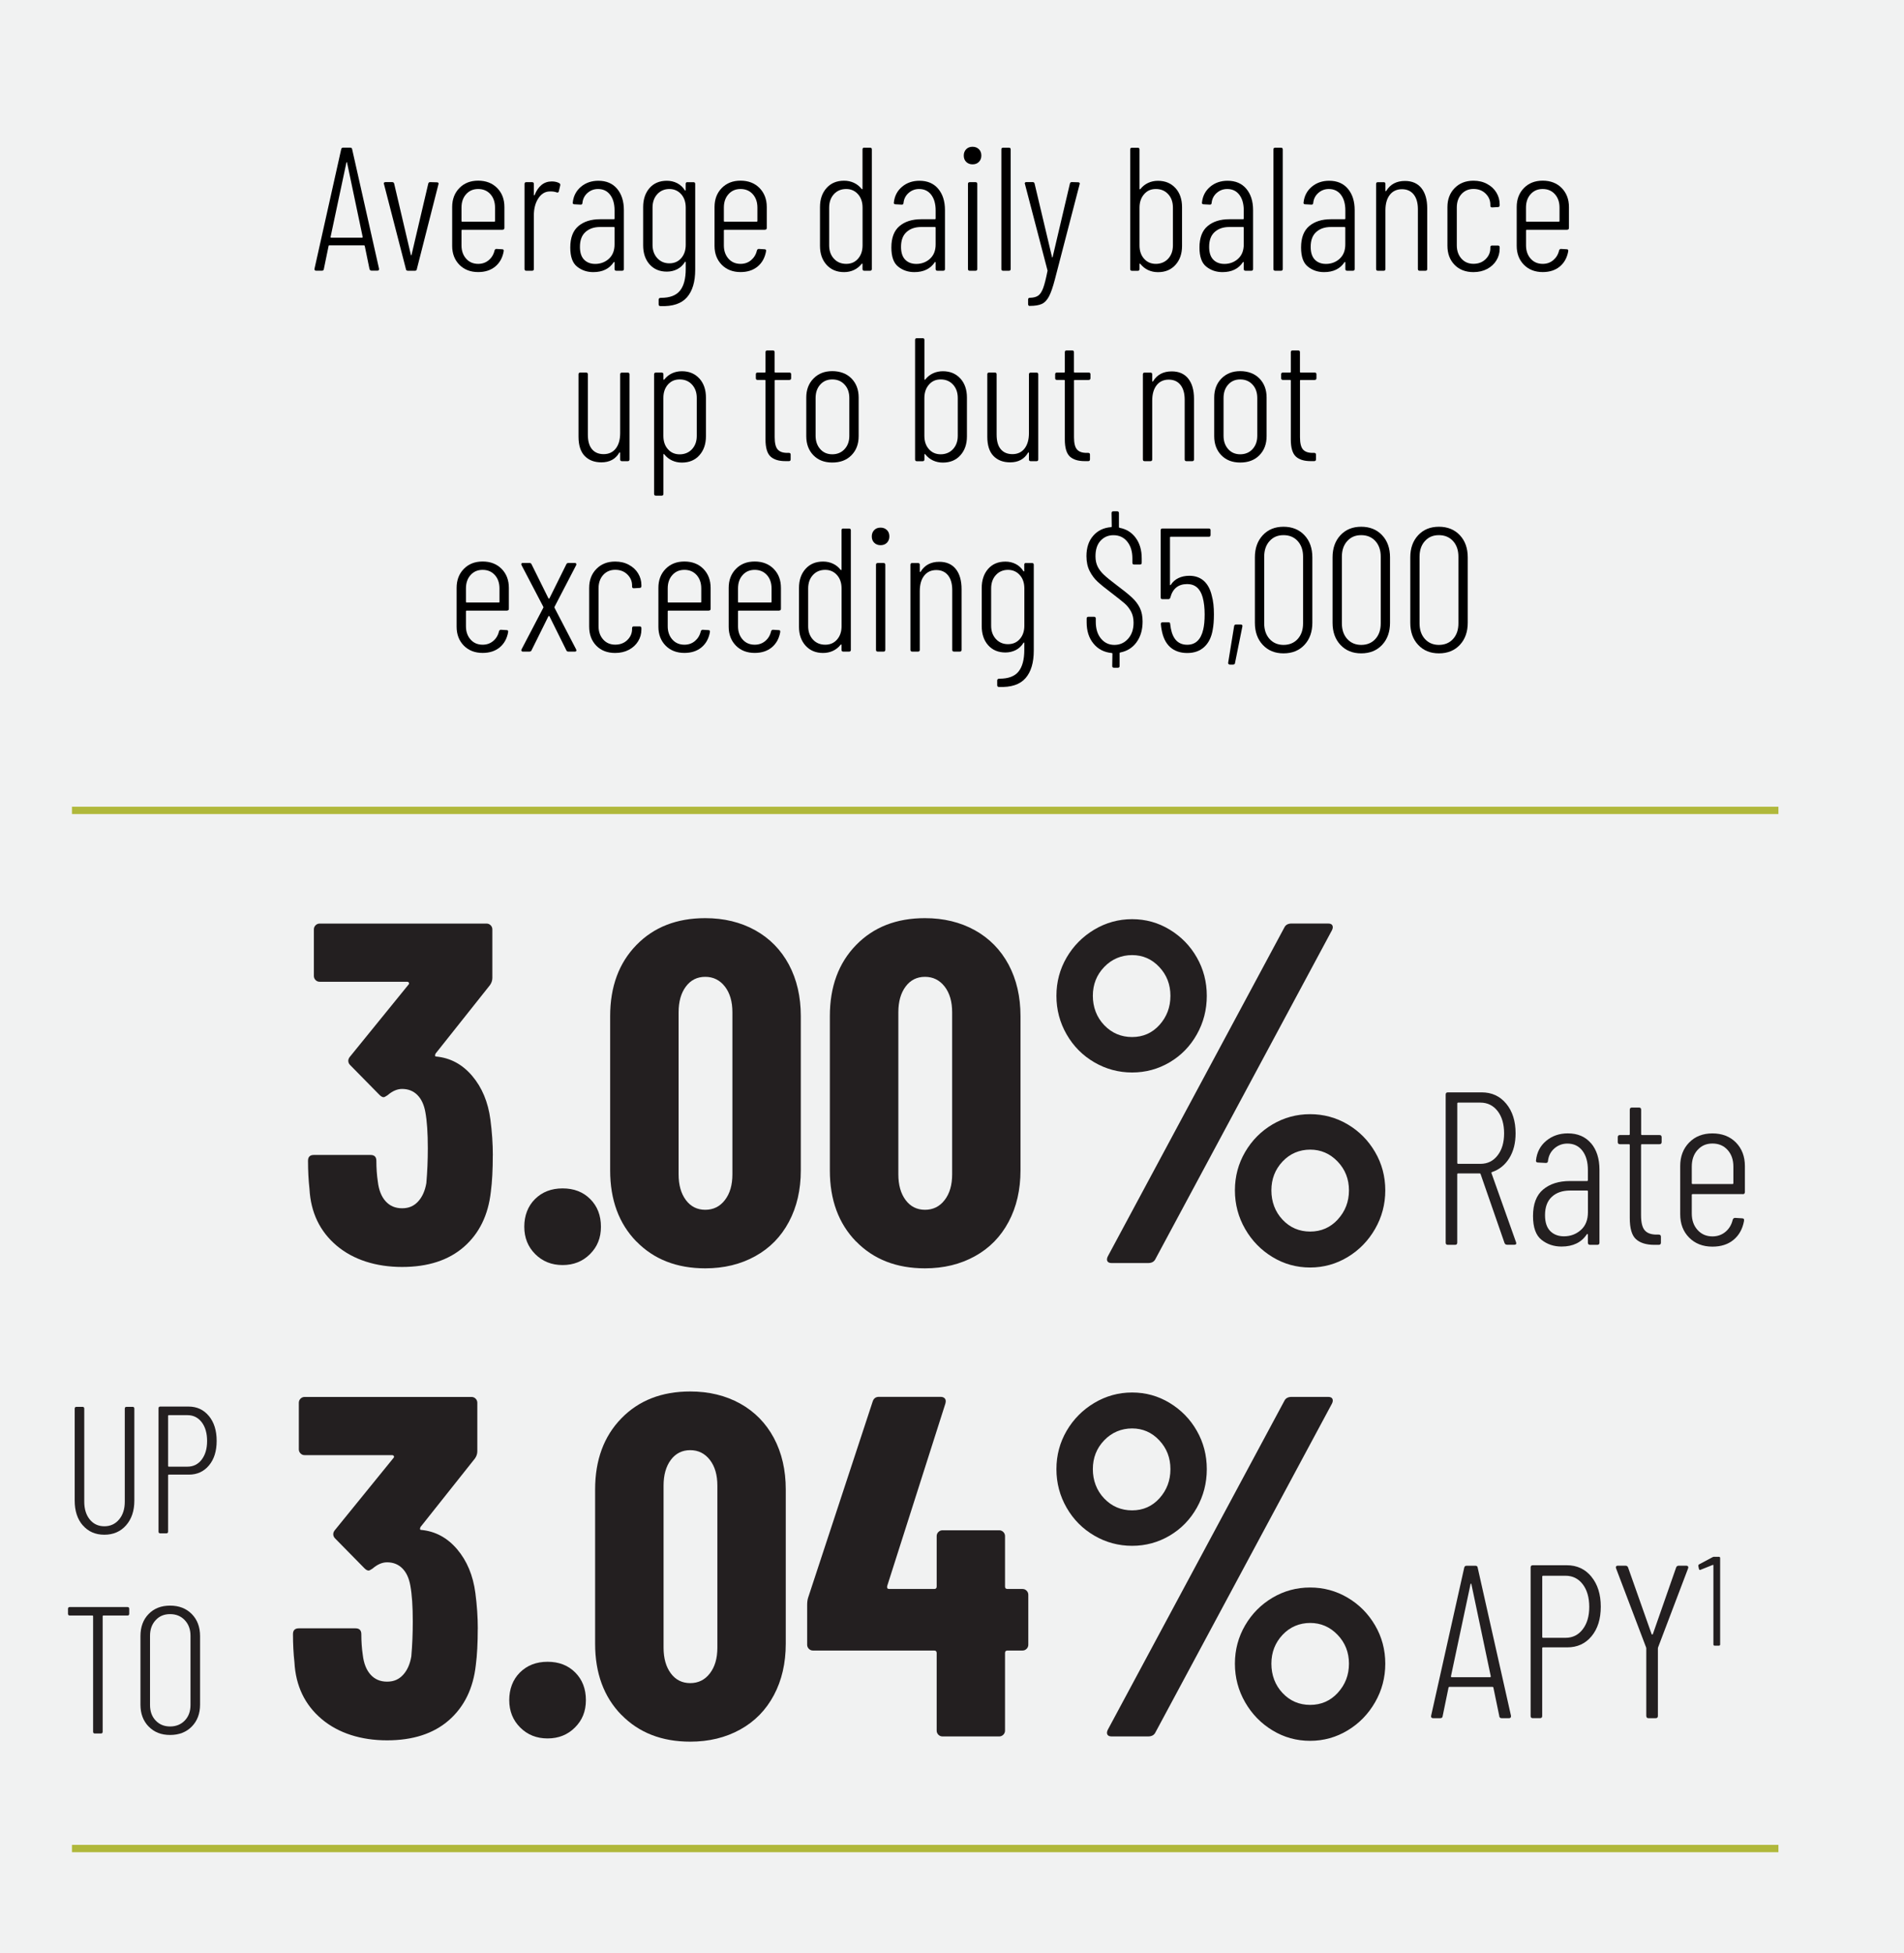
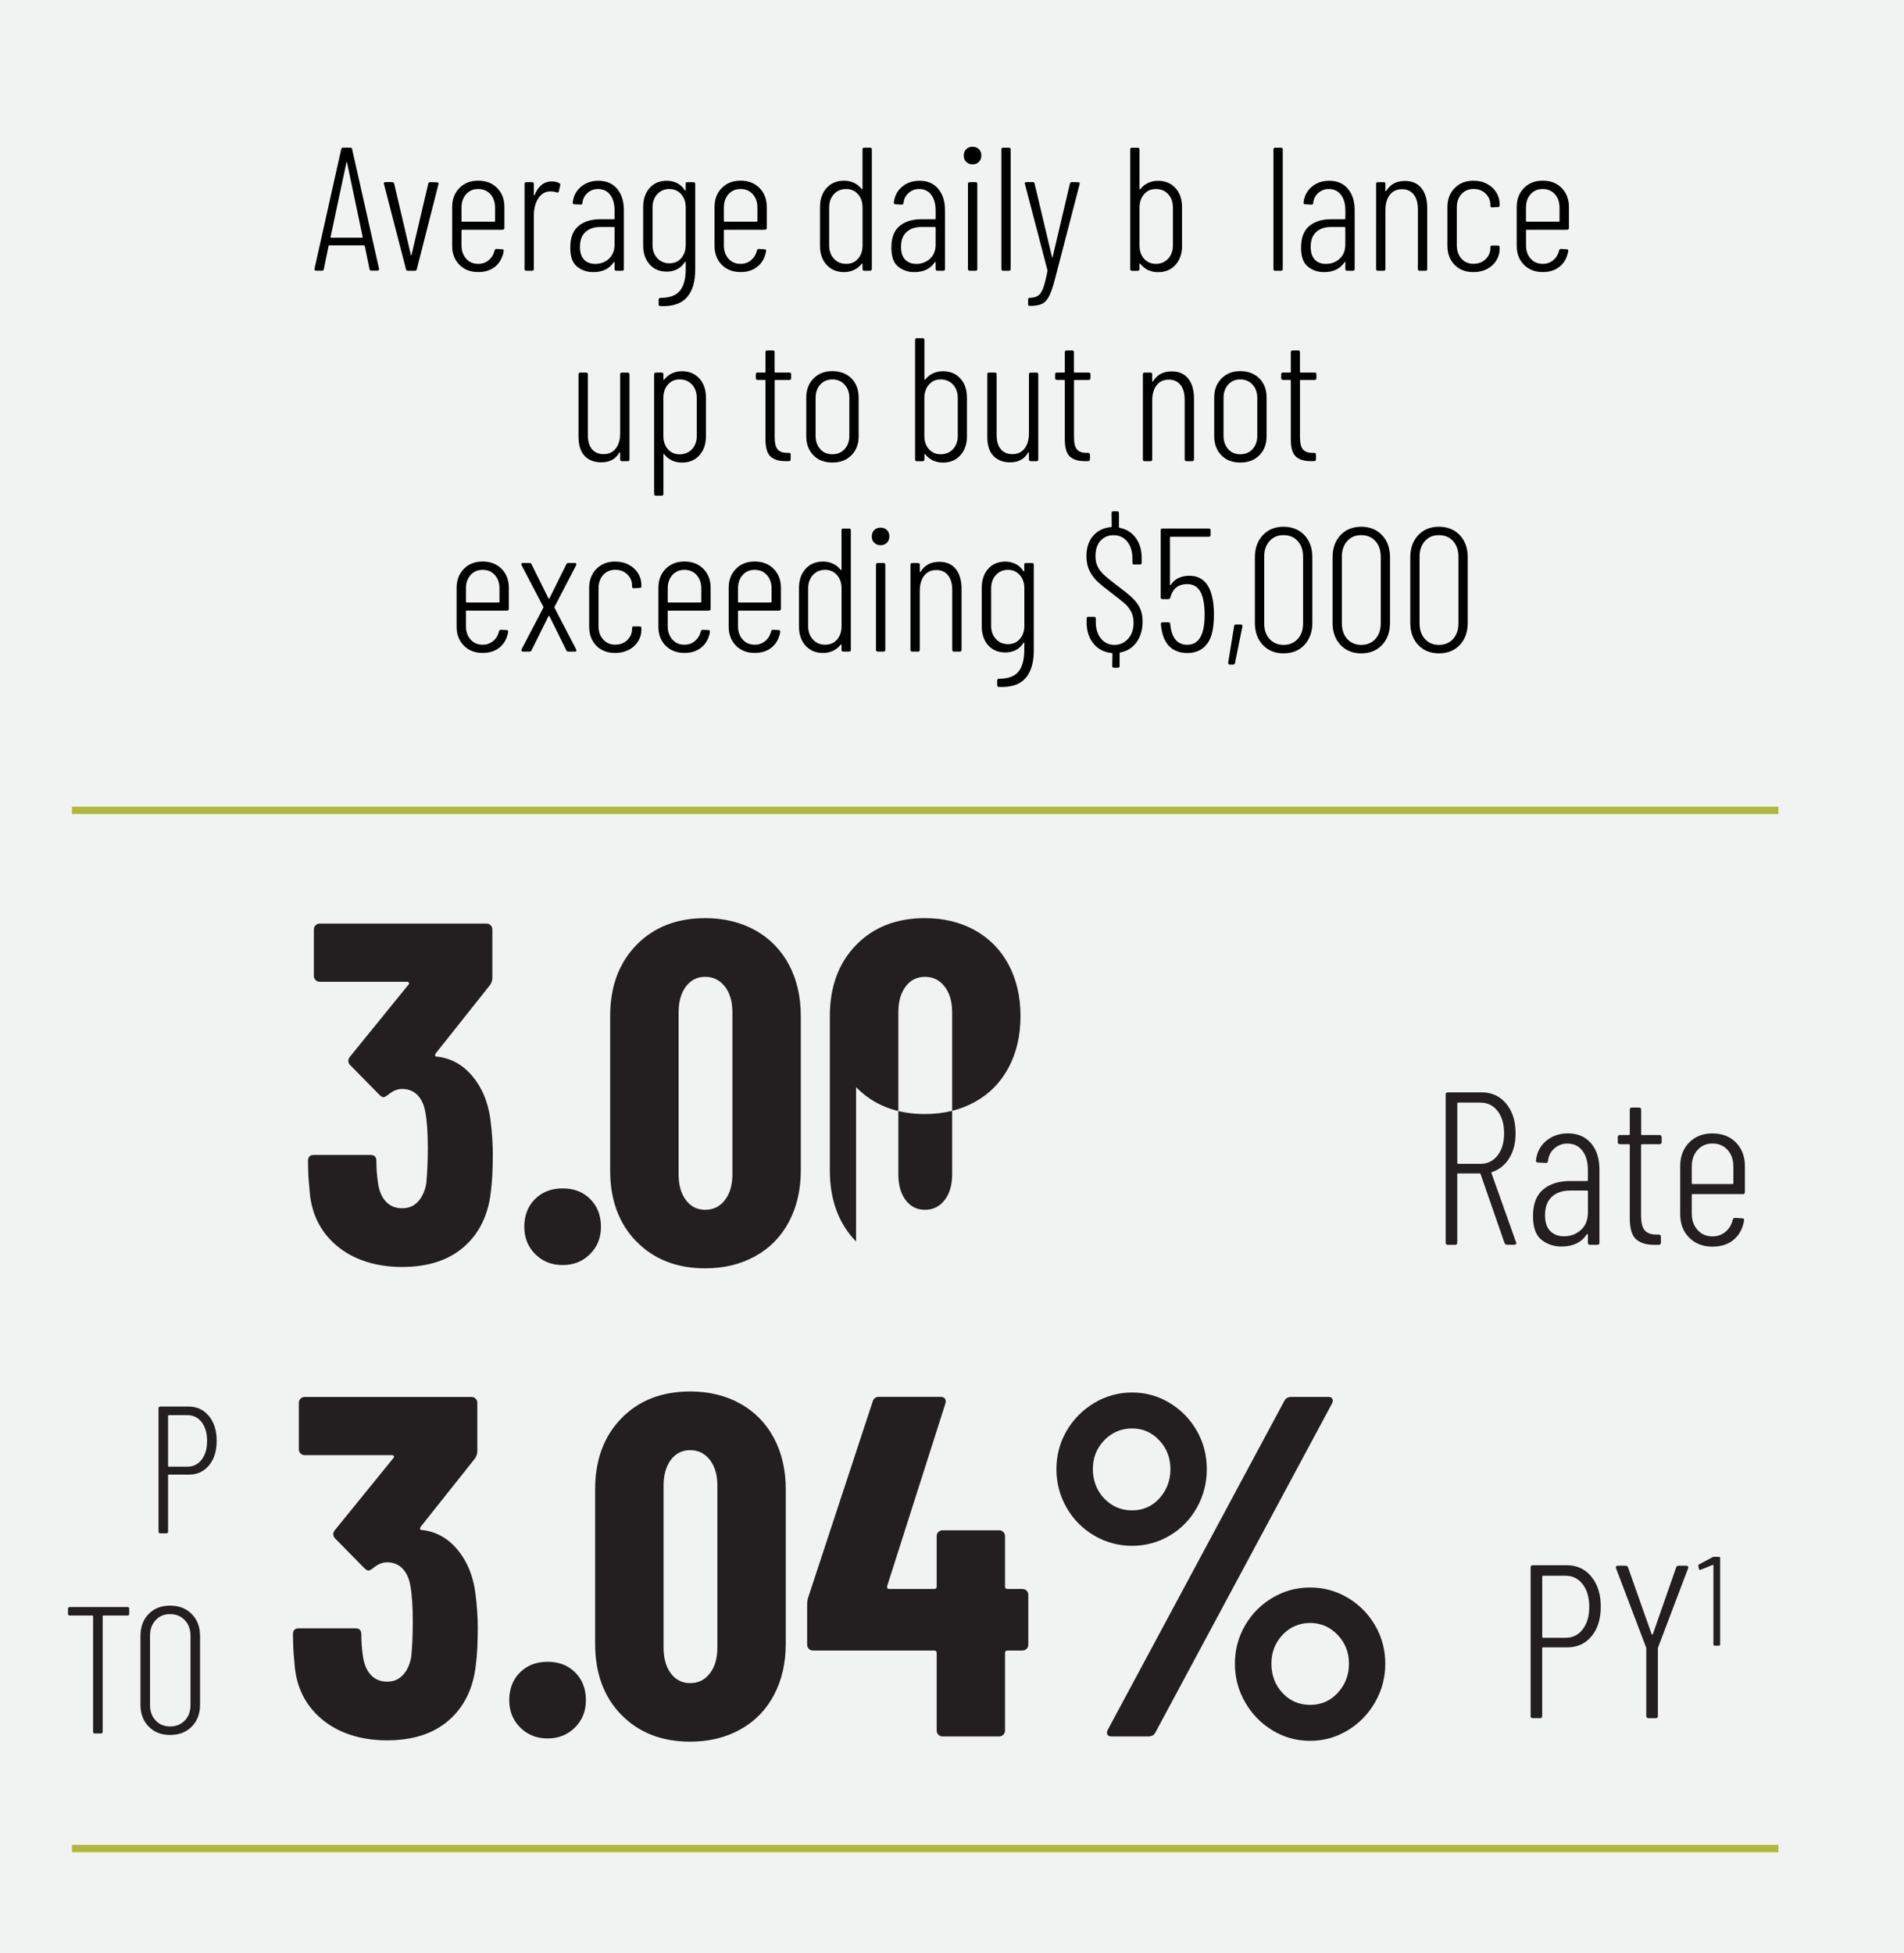
<svg xmlns="http://www.w3.org/2000/svg" id="Layer_2" viewBox="0 0 390 400">
  <defs>
    <style> .cls-1 { fill: none; stroke: #b0b83b; stroke-miterlimit: 10; stroke-width: 1.5px; } .cls-2 { fill: #231f20; } .cls-3 { fill: #f1f2f2; } </style>
  </defs>
  <g id="Layer_1-2" data-name="Layer_1">
    <rect class="cls-3" width="390" height="400" />
    <g>
      <path class="cls-2" d="M100.94,236.63c0,2.92-.13,5.4-.4,7.45-.53,4.77-2.37,8.53-5.51,11.28-3.15,2.75-7.37,4.12-12.67,4.12s-9.97-1.46-13.41-4.37c-3.44-2.91-5.3-6.79-5.56-11.62-.2-1.79-.3-3.71-.3-5.76,0-.79.4-1.19,1.19-1.19h11.62c.79,0,1.19.4,1.19,1.19,0,1.52.1,2.95.3,4.27.2,1.72.73,3.06,1.59,4.02.86.96,1.99,1.44,3.38,1.44s2.42-.46,3.28-1.39c.86-.93,1.42-2.19,1.69-3.78.2-2.32.3-4.7.3-7.15,0-3.11-.17-5.56-.5-7.35-.27-1.52-.81-2.7-1.64-3.53-.83-.83-1.87-1.24-3.13-1.24-.99,0-1.99.43-2.98,1.29-.4.27-.66.4-.79.4-.27,0-.56-.16-.89-.5l-5.96-6.06c-.27-.26-.4-.56-.4-.89,0-.26.1-.53.3-.79l12.02-14.8c.13-.13.16-.26.1-.4-.07-.13-.2-.2-.4-.2h-17.88c-.33,0-.61-.11-.84-.35-.23-.23-.35-.51-.35-.84v-9.54c0-.33.12-.61.35-.84.23-.23.51-.35.84-.35h34.18c.33,0,.61.12.84.35.23.23.35.51.35.84v9.94c0,.53-.17,1.03-.5,1.49l-11.13,14.01c-.07.13-.1.27-.1.4s.07.2.2.2c2.91.27,5.38,1.59,7.4,3.97,2.02,2.38,3.26,5.37,3.73,8.94.33,2.52.5,4.97.5,7.35Z" />
      <path class="cls-2" d="M109.63,256.85c-1.49-1.49-2.24-3.36-2.24-5.61s.73-4.21,2.19-5.66,3.34-2.19,5.66-2.19,4.21.73,5.66,2.19c1.46,1.46,2.19,3.35,2.19,5.66s-.75,4.12-2.24,5.61-3.36,2.24-5.61,2.24-4.12-.75-5.61-2.24Z" />
      <path class="cls-2" d="M130.35,254.27c-3.58-3.68-5.37-8.53-5.37-14.56v-31.6c0-6.03,1.79-10.88,5.37-14.56,3.58-3.68,8.28-5.51,14.11-5.51,3.84,0,7.25.83,10.23,2.48,2.98,1.66,5.28,4.01,6.91,7.05,1.62,3.05,2.43,6.56,2.43,10.53v31.6c0,3.97-.81,7.49-2.43,10.53-1.62,3.05-3.92,5.4-6.91,7.05-2.98,1.65-6.39,2.48-10.23,2.48-5.83,0-10.53-1.84-14.11-5.51ZM148.48,245.78c1.03-1.33,1.54-3.08,1.54-5.27v-33.19c0-2.19-.51-3.94-1.54-5.27-1.03-1.32-2.37-1.99-4.02-1.99s-2.98.66-3.97,1.99c-.99,1.33-1.49,3.08-1.49,5.27v33.19c0,2.19.5,3.94,1.49,5.27.99,1.33,2.32,1.99,3.97,1.99s3-.66,4.02-1.99Z" />
-       <path class="cls-2" d="M175.35,254.27c-3.58-3.68-5.37-8.53-5.37-14.56v-31.6c0-6.03,1.79-10.88,5.37-14.56,3.58-3.68,8.28-5.51,14.11-5.51,3.84,0,7.25.83,10.23,2.48,2.98,1.66,5.28,4.01,6.91,7.05,1.62,3.05,2.43,6.56,2.43,10.53v31.6c0,3.97-.81,7.49-2.43,10.53-1.62,3.05-3.92,5.4-6.91,7.05-2.98,1.65-6.39,2.48-10.23,2.48-5.83,0-10.53-1.84-14.11-5.51ZM193.49,245.78c1.03-1.33,1.54-3.08,1.54-5.27v-33.19c0-2.19-.51-3.94-1.54-5.27-1.03-1.32-2.37-1.99-4.02-1.99s-2.98.66-3.97,1.99c-.99,1.33-1.49,3.08-1.49,5.27v33.19c0,2.19.5,3.94,1.49,5.27.99,1.33,2.32,1.99,3.97,1.99s3-.66,4.02-1.99Z" />
-       <path class="cls-2" d="M224.14,217.56c-2.38-1.39-4.27-3.29-5.66-5.71s-2.09-5.05-2.09-7.9.7-5.46,2.09-7.85c1.39-2.38,3.28-4.29,5.66-5.71,2.38-1.42,4.97-2.14,7.75-2.14s5.35.71,7.7,2.14c2.35,1.43,4.21,3.33,5.56,5.71,1.36,2.38,2.04,5,2.04,7.85s-.68,5.48-2.04,7.9c-1.36,2.42-3.21,4.32-5.56,5.71-2.35,1.39-4.92,2.09-7.7,2.09s-5.37-.7-7.75-2.09ZM237.5,209.91c1.49-1.66,2.24-3.64,2.24-5.96s-.76-4.29-2.29-5.91c-1.52-1.62-3.38-2.43-5.56-2.43s-4.16.81-5.71,2.43c-1.56,1.62-2.33,3.59-2.33,5.91s.78,4.39,2.33,6.01c1.56,1.62,3.46,2.43,5.71,2.43s4.12-.83,5.61-2.48ZM226.82,258.29c-.13-.26-.1-.6.1-.99l36.17-67.37c.26-.53.76-.79,1.49-.79h7.45c.46,0,.76.13.89.4.13.27.1.6-.1.99l-36.17,67.36c-.27.53-.76.79-1.49.79h-7.45c-.46,0-.76-.13-.89-.4ZM260.65,257.45c-2.35-1.42-4.22-3.34-5.61-5.76-1.39-2.42-2.09-5.05-2.09-7.9s.7-5.46,2.09-7.85c1.39-2.38,3.26-4.27,5.61-5.66,2.35-1.39,4.92-2.09,7.7-2.09s5.35.7,7.7,2.09c2.35,1.39,4.22,3.28,5.61,5.66s2.09,5,2.09,7.85-.7,5.48-2.09,7.9c-1.39,2.42-3.26,4.34-5.61,5.76-2.35,1.42-4.92,2.14-7.7,2.14s-5.35-.71-7.7-2.14ZM274.02,249.75c1.52-1.65,2.29-3.64,2.29-5.96s-.78-4.29-2.33-5.91c-1.56-1.62-3.43-2.43-5.61-2.43s-4.14.81-5.66,2.43c-1.52,1.62-2.29,3.59-2.29,5.91s.76,4.39,2.29,6.01c1.52,1.62,3.41,2.43,5.66,2.43s4.14-.83,5.66-2.48Z" />
+       <path class="cls-2" d="M175.35,254.27c-3.58-3.68-5.37-8.53-5.37-14.56v-31.6c0-6.03,1.79-10.88,5.37-14.56,3.58-3.68,8.28-5.51,14.11-5.51,3.84,0,7.25.83,10.23,2.48,2.98,1.66,5.28,4.01,6.91,7.05,1.62,3.05,2.43,6.56,2.43,10.53c0,3.97-.81,7.49-2.43,10.53-1.62,3.05-3.92,5.4-6.91,7.05-2.98,1.65-6.39,2.48-10.23,2.48-5.83,0-10.53-1.84-14.11-5.51ZM193.49,245.78c1.03-1.33,1.54-3.08,1.54-5.27v-33.19c0-2.19-.51-3.94-1.54-5.27-1.03-1.32-2.37-1.99-4.02-1.99s-2.98.66-3.97,1.99c-.99,1.33-1.49,3.08-1.49,5.27v33.19c0,2.19.5,3.94,1.49,5.27.99,1.33,2.32,1.99,3.97,1.99s3-.66,4.02-1.99Z" />
    </g>
    <g>
      <path class="cls-2" d="M308.18,254.59l-4.91-14.14c-.03-.09-.09-.13-.18-.13h-4.42c-.12,0-.18.06-.18.18v14c0,.3-.15.45-.45.45h-1.47c-.3,0-.45-.15-.45-.45v-30.33c0-.3.15-.45.45-.45h6.91c2.08,0,3.76.77,5.04,2.32s1.92,3.57,1.92,6.07c0,1.99-.43,3.69-1.29,5.08s-2.04,2.35-3.52,2.85c-.12.03-.16.1-.13.22l5.04,14.18.04.18c0,.21-.13.31-.4.31h-1.47c-.27,0-.45-.12-.54-.36ZM298.5,226v12.18c0,.12.06.18.18.18h4.55c1.46,0,2.63-.57,3.52-1.72.89-1.14,1.34-2.65,1.34-4.53s-.45-3.43-1.34-4.57c-.89-1.14-2.07-1.72-3.52-1.72h-4.55c-.12,0-.18.06-.18.18Z" />
      <path class="cls-2" d="M325.9,234.14c1.14,1.35,1.72,3.16,1.72,5.42v14.94c0,.3-.15.45-.45.45h-1.47c-.3,0-.45-.15-.45-.45v-1.61c0-.09-.02-.14-.07-.16-.04-.01-.1,0-.16.07-1.1,1.67-2.83,2.5-5.17,2.5-1.58,0-2.94-.46-4.1-1.38-1.16-.92-1.74-2.54-1.74-4.86,0-2.47.69-4.28,2.07-5.44,1.38-1.16,3.22-1.74,5.51-1.74h3.48c.12,0,.18-.06.18-.18v-2.05c0-1.67-.37-2.99-1.12-3.97s-1.77-1.47-3.08-1.47c-1.01,0-1.9.33-2.65.98s-1.2,1.5-1.32,2.54c0,.3-.15.45-.45.45l-1.61-.09c-.15,0-.26-.04-.33-.13-.08-.09-.1-.19-.07-.31.18-1.67.88-3,2.1-4.01,1.22-1.01,2.69-1.52,4.42-1.52,2.02,0,3.6.68,4.75,2.03ZM323.81,251.91c.97-.86,1.45-2.08,1.45-3.66v-4.24c0-.12-.06-.18-.18-.18h-3.48c-1.55,0-2.79.42-3.72,1.27s-1.41,2.1-1.41,3.77c0,1.46.36,2.54,1.07,3.26.71.71,1.65,1.07,2.81,1.07,1.34,0,2.49-.43,3.46-1.29Z" />
      <path class="cls-2" d="M339.89,234.34h-3.57c-.12,0-.18.06-.18.18v14.36c0,1.49.25,2.52.76,3.1.5.58,1.31.87,2.41.87h.45c.3,0,.45.15.45.45v1.2c0,.3-.15.45-.45.45h-.89c-1.67,0-2.92-.39-3.77-1.16-.85-.77-1.27-2.21-1.27-4.33v-14.94c0-.12-.06-.18-.18-.18h-1.83c-.3,0-.45-.15-.45-.45v-.98c0-.3.15-.45.45-.45h1.83c.12,0,.18-.06.18-.18v-5c0-.3.15-.45.45-.45h1.43c.3,0,.45.15.45.45v5c0,.12.06.18.18.18h3.57c.3,0,.45.15.45.45v.98c0,.3-.15.45-.45.45Z" />
      <path class="cls-2" d="M356.97,244.56h-10.26c-.12,0-.18.06-.18.18v3.79c0,1.37.39,2.49,1.18,3.37s1.81,1.32,3.05,1.32c1.04,0,1.93-.31,2.68-.94.74-.62,1.23-1.44,1.47-2.45.09-.27.25-.4.49-.4l1.43.09c.12,0,.22.03.31.09s.12.15.09.27v.18c-.3,1.64-1.01,2.92-2.14,3.86s-2.57,1.4-4.33,1.4c-1.96,0-3.55-.62-4.77-1.85-1.22-1.23-1.83-2.83-1.83-4.79v-9.86c0-1.96.61-3.57,1.83-4.82,1.22-1.25,2.81-1.87,4.77-1.87s3.6.62,4.82,1.87c1.22,1.25,1.83,2.85,1.83,4.82v5.31c0,.3-.15.45-.45.45ZM347.71,235.52c-.79.88-1.18,2.01-1.18,3.41v3.39c0,.12.06.18.18.18h8.16c.12,0,.18-.06.18-.18v-3.39c0-1.4-.39-2.53-1.18-3.41-.79-.88-1.82-1.32-3.1-1.32s-2.27.44-3.05,1.32Z" />
    </g>
    <g>
      <path class="cls-2" d="M97.86,333.58c0,2.92-.13,5.4-.4,7.45-.53,4.77-2.37,8.53-5.51,11.28-3.15,2.75-7.37,4.12-12.67,4.12s-9.97-1.46-13.41-4.37c-3.44-2.91-5.3-6.79-5.56-11.62-.2-1.79-.3-3.71-.3-5.76,0-.79.4-1.19,1.19-1.19h11.62c.79,0,1.19.4,1.19,1.19,0,1.52.1,2.95.3,4.27.2,1.72.73,3.06,1.59,4.02.86.96,1.99,1.44,3.38,1.44s2.42-.46,3.28-1.39c.86-.93,1.42-2.19,1.69-3.78.2-2.32.3-4.7.3-7.15,0-3.11-.17-5.56-.5-7.35-.27-1.52-.81-2.7-1.64-3.53-.83-.83-1.87-1.24-3.13-1.24-.99,0-1.99.43-2.98,1.29-.4.27-.66.4-.79.4-.27,0-.56-.16-.89-.5l-5.96-6.06c-.27-.26-.4-.56-.4-.89,0-.26.1-.53.3-.79l12.02-14.8c.13-.13.16-.26.1-.4-.07-.13-.2-.2-.4-.2h-17.88c-.33,0-.61-.11-.84-.35-.23-.23-.35-.51-.35-.84v-9.54c0-.33.12-.61.35-.84.23-.23.51-.35.84-.35h34.18c.33,0,.61.12.84.35.23.23.35.51.35.84v9.94c0,.53-.17,1.03-.5,1.49l-11.13,14.01c-.07.13-.1.27-.1.4s.07.2.2.2c2.91.27,5.38,1.59,7.4,3.97,2.02,2.38,3.26,5.37,3.73,8.94.33,2.52.5,4.97.5,7.35Z" />
      <path class="cls-2" d="M106.55,353.8c-1.49-1.49-2.24-3.36-2.24-5.61s.73-4.21,2.19-5.66,3.34-2.19,5.66-2.19,4.21.73,5.66,2.19c1.46,1.46,2.19,3.35,2.19,5.66s-.75,4.12-2.24,5.61-3.36,2.24-5.61,2.24-4.12-.75-5.61-2.24Z" />
      <path class="cls-2" d="M127.27,351.21c-3.58-3.68-5.37-8.53-5.37-14.56v-31.6c0-6.03,1.79-10.88,5.37-14.56,3.58-3.68,8.28-5.51,14.11-5.51,3.84,0,7.25.83,10.23,2.48,2.98,1.66,5.28,4.01,6.91,7.05,1.62,3.05,2.43,6.56,2.43,10.53v31.6c0,3.97-.81,7.49-2.43,10.53-1.62,3.05-3.92,5.4-6.91,7.05-2.98,1.65-6.39,2.48-10.23,2.48-5.83,0-10.53-1.84-14.11-5.51ZM145.4,342.72c1.03-1.33,1.54-3.08,1.54-5.27v-33.19c0-2.19-.51-3.94-1.54-5.27-1.03-1.32-2.37-1.99-4.02-1.99s-2.98.66-3.97,1.99c-.99,1.33-1.49,3.08-1.49,5.27v33.19c0,2.19.5,3.94,1.49,5.27.99,1.33,2.32,1.99,3.97,1.99s3-.66,4.02-1.99Z" />
      <path class="cls-2" d="M210.28,325.78c.23.23.35.51.35.84v10.23c0,.33-.12.61-.35.84-.23.23-.51.35-.84.35h-3.08c-.33,0-.5.17-.5.5v15.9c0,.33-.12.61-.35.84-.23.23-.51.35-.84.35h-11.62c-.33,0-.61-.12-.84-.35-.23-.23-.35-.51-.35-.84v-15.9c0-.33-.17-.5-.5-.5h-24.84c-.33,0-.61-.12-.84-.35-.23-.23-.35-.51-.35-.84v-8.15c0-.6.07-1.09.2-1.49l13.21-40.14c.2-.66.63-.99,1.29-.99h12.62c.4,0,.7.12.89.35.2.23.23.58.1,1.04l-11.92,37.36c-.07.4.06.6.4.6h9.24c.33,0,.5-.16.5-.5v-10.33c0-.33.12-.61.35-.84s.51-.35.84-.35h11.62c.33,0,.61.12.84.35.23.23.35.51.35.84v10.33c0,.33.16.5.5.5h3.08c.33,0,.61.12.84.35Z" />
      <path class="cls-2" d="M224.14,314.5c-2.38-1.39-4.27-3.29-5.66-5.71-1.39-2.42-2.09-5.05-2.09-7.9s.7-5.46,2.09-7.85c1.39-2.38,3.28-4.29,5.66-5.71,2.38-1.42,4.97-2.14,7.75-2.14s5.35.71,7.7,2.14c2.35,1.43,4.21,3.33,5.56,5.71,1.36,2.38,2.04,5,2.04,7.85s-.68,5.48-2.04,7.9c-1.36,2.42-3.21,4.32-5.56,5.71-2.35,1.39-4.92,2.09-7.7,2.09s-5.37-.7-7.75-2.09ZM237.5,306.85c1.49-1.66,2.24-3.64,2.24-5.96s-.76-4.29-2.29-5.91c-1.52-1.62-3.38-2.43-5.56-2.43s-4.16.81-5.71,2.43c-1.56,1.62-2.33,3.59-2.33,5.91s.78,4.39,2.33,6.01c1.55,1.62,3.46,2.43,5.71,2.43s4.12-.83,5.61-2.48ZM226.82,355.24c-.13-.26-.1-.6.1-.99l36.17-67.37c.26-.53.76-.79,1.49-.79h7.45c.46,0,.76.13.89.4.13.27.1.6-.1.99l-36.17,67.36c-.27.53-.76.79-1.49.79h-7.45c-.46,0-.76-.13-.89-.4ZM260.65,354.39c-2.35-1.42-4.22-3.34-5.61-5.76-1.39-2.42-2.09-5.05-2.09-7.9s.7-5.46,2.09-7.85c1.39-2.38,3.26-4.27,5.61-5.66,2.35-1.39,4.92-2.09,7.7-2.09s5.35.7,7.7,2.09c2.35,1.39,4.22,3.28,5.61,5.66,1.39,2.38,2.09,5,2.09,7.85s-.7,5.48-2.09,7.9c-1.39,2.42-3.26,4.34-5.61,5.76-2.35,1.42-4.92,2.14-7.7,2.14s-5.35-.71-7.7-2.14ZM274.02,346.69c1.52-1.65,2.29-3.64,2.29-5.96s-.78-4.29-2.33-5.91c-1.56-1.62-3.43-2.43-5.61-2.43s-4.14.81-5.66,2.43c-1.52,1.62-2.29,3.59-2.29,5.91s.76,4.39,2.29,6.01c1.52,1.62,3.41,2.43,5.66,2.43s4.14-.83,5.66-2.48Z" />
    </g>
    <g>
-       <path class="cls-2" d="M307.11,351.49l-1.21-5.84c0-.06-.02-.1-.07-.13-.04-.03-.1-.04-.16-.04h-8.74c-.06,0-.11.01-.16.04-.04.03-.07.08-.07.13l-1.2,5.84c-.03.27-.19.4-.49.4h-1.47c-.15,0-.26-.04-.33-.13-.08-.09-.1-.21-.07-.36l6.78-30.33c.06-.27.22-.4.49-.4h1.78c.3,0,.46.13.49.4l6.82,30.33v.09c0,.27-.13.4-.4.4h-1.52c-.27,0-.43-.13-.49-.4ZM297.34,343.5h7.89c.09,0,.13-.06.13-.18l-3.97-18.87c-.03-.09-.06-.13-.09-.13s-.06.04-.09.13l-4.01,18.87c0,.12.04.18.13.18Z" />
      <path class="cls-2" d="M325.97,322.92c1.28,1.56,1.92,3.61,1.92,6.13s-.63,4.55-1.9,6.07c-1.26,1.52-2.92,2.27-4.97,2.27h-4.95c-.12,0-.18.06-.18.18v13.87c0,.3-.15.45-.45.45h-1.47c-.3,0-.45-.15-.45-.45v-30.42c0-.3.15-.45.45-.45h6.96c2.08,0,3.76.78,5.04,2.34ZM324.19,333.69c.89-1.16,1.34-2.69,1.34-4.59s-.45-3.48-1.34-4.64c-.89-1.16-2.07-1.74-3.52-1.74h-4.59c-.12,0-.18.06-.18.18v12.35c0,.12.06.18.18.18h4.59c1.46,0,2.63-.58,3.52-1.74Z" />
      <path class="cls-2" d="M337.21,351.44v-13.83c0-.12-.02-.19-.04-.22l-6.15-16.19-.04-.18c0-.24.13-.36.4-.36h1.56c.27,0,.45.12.54.36l4.82,13.65c.03.06.07.09.13.09s.1-.03.13-.09l4.77-13.65c.09-.24.27-.36.54-.36h1.56c.15,0,.26.05.33.16s.08.23.02.38l-6.15,16.19s-.04.1-.04.22v13.83c0,.3-.15.45-.45.45h-1.47c-.3,0-.45-.15-.45-.45Z" />
      <path class="cls-2" d="M351.14,318.84h.94c.17,0,.26.09.26.26v17.68c0,.17-.09.26-.26.26h-.86c-.17,0-.26-.09-.26-.26v-16.2s-.01-.06-.04-.08c-.03-.02-.06-.02-.09,0l-2.52,1.01-.1.03c-.1,0-.17-.07-.21-.21l-.13-.6v-.05c0-.14.05-.23.16-.29l2.78-1.48c.1-.05.22-.08.34-.08Z" />
    </g>
    <g>
-       <path class="cls-2" d="M16.97,312.42c-1.11-1.27-1.67-2.97-1.67-5.09v-18.83c0-.25.12-.37.37-.37h1.22c.25,0,.37.12.37.37v19.06c0,1.5.38,2.72,1.13,3.64.75.92,1.75,1.39,2.98,1.39s2.24-.46,3.02-1.39c.78-.93,1.17-2.14,1.17-3.64v-19.06c0-.25.12-.37.37-.37h1.22c.25,0,.37.12.37.37v18.83c0,2.1-.57,3.79-1.7,5.07-1.13,1.28-2.62,1.92-4.44,1.92s-3.29-.63-4.4-1.91Z" />
      <path class="cls-2" d="M42.79,290c1.06,1.29,1.59,2.99,1.59,5.09s-.52,3.77-1.57,5.03-2.42,1.89-4.12,1.89h-4.11c-.1,0-.15.05-.15.15v11.51c0,.25-.12.37-.37.37h-1.22c-.25,0-.37-.12-.37-.37v-25.23c0-.25.12-.37.37-.37h5.77c1.73,0,3.12.65,4.18,1.94ZM41.31,298.93c.74-.96,1.11-2.23,1.11-3.81s-.37-2.89-1.11-3.85-1.71-1.44-2.92-1.44h-3.81c-.1,0-.15.05-.15.15v10.25c0,.1.05.15.15.15h3.81c1.21,0,2.18-.48,2.92-1.44Z" />
      <path class="cls-2" d="M26.47,329.5v1c0,.25-.12.37-.37.37h-4.92c-.1,0-.15.05-.15.15v23.64c0,.25-.12.37-.37.37h-1.22c-.25,0-.37-.12-.37-.37v-23.64c0-.1-.05-.15-.15-.15h-4.62c-.25,0-.37-.12-.37-.37v-1c0-.25.12-.37.37-.37h11.8c.25,0,.37.12.37.37Z" />
      <path class="cls-2" d="M30.45,353.61c-1.12-1.15-1.68-2.65-1.68-4.5v-14.02c0-1.87.55-3.38,1.67-4.53,1.11-1.15,2.58-1.72,4.4-1.72s3.3.57,4.44,1.72c1.13,1.15,1.7,2.66,1.7,4.53v14.02c0,1.85-.57,3.35-1.7,4.5-1.13,1.15-2.62,1.72-4.44,1.72s-3.26-.57-4.38-1.72ZM37.85,352.37c.78-.81,1.17-1.87,1.17-3.18v-14.17c0-1.31-.39-2.37-1.17-3.2-.78-.83-1.78-1.24-3.01-1.24s-2.2.41-2.96,1.24c-.77.83-1.15,1.89-1.15,3.2v14.17c0,1.31.38,2.37,1.15,3.18.76.81,1.75,1.22,2.96,1.22s2.24-.41,3.01-1.22Z" />
    </g>
    <line class="cls-1" x1="14.74" y1="165.97" x2="364.28" y2="165.97" />
    <line class="cls-1" x1="14.74" y1="378.59" x2="364.28" y2="378.59" />
    <g>
      <path d="M75.69,55.12l-.97-4.72s-.02-.08-.05-.11c-.04-.02-.08-.04-.13-.04h-7.06s-.09.01-.13.04c-.04.02-.05.06-.05.11l-.97,4.72c-.02.22-.16.32-.4.32h-1.19c-.12,0-.21-.04-.27-.11-.06-.07-.08-.17-.05-.29l5.47-24.48c.05-.22.18-.32.4-.32h1.44c.24,0,.37.11.4.32l5.51,24.48v.07c0,.22-.11.32-.32.32h-1.22c-.22,0-.35-.11-.4-.32ZM67.81,48.68h6.37c.07,0,.11-.05.11-.14l-3.2-15.23c-.02-.07-.05-.11-.07-.11s-.05.04-.07.11l-3.24,15.23c0,.1.04.14.11.14Z" />
      <path d="M83.15,55.12l-4.5-17.42-.04-.11c0-.19.12-.29.36-.29h1.37c.22,0,.35.11.4.32l3.42,14.58c.02.07.05.11.07.11s.05-.04.07-.11l3.42-14.58c.05-.22.18-.32.4-.32l1.4.04c.12,0,.21.04.27.11.06.07.07.17.02.29l-4.43,17.39c-.02.22-.16.32-.4.32h-1.44c-.22,0-.35-.11-.4-.32Z" />
      <path d="M102.95,47.06h-8.28c-.1,0-.14.05-.14.14v3.06c0,1.1.32,2.01.95,2.72s1.46,1.06,2.47,1.06c.84,0,1.56-.25,2.16-.76.6-.5,1-1.16,1.19-1.98.07-.22.2-.32.4-.32l1.15.07c.1,0,.18.02.25.07.07.05.1.12.07.22v.14c-.24,1.32-.82,2.36-1.73,3.11s-2.08,1.13-3.49,1.13c-1.58,0-2.87-.5-3.85-1.49-.98-1-1.48-2.29-1.48-3.87v-7.96c0-1.58.49-2.88,1.48-3.89.98-1.01,2.27-1.51,3.85-1.51s2.9.5,3.89,1.51,1.48,2.3,1.48,3.89v4.28c0,.24-.12.36-.36.36ZM95.48,39.77c-.64.71-.95,1.63-.95,2.75v2.74c0,.1.05.14.14.14h6.59c.1,0,.14-.05.14-.14v-2.74c0-1.13-.32-2.05-.95-2.75s-1.47-1.06-2.5-1.06-1.83.35-2.47,1.06Z" />
      <path d="M114.57,37.52c.17.1.23.25.18.47l-.29,1.22c-.07.22-.23.28-.47.18-.38-.14-.85-.2-1.4-.18-.96.02-1.74.5-2.34,1.44-.6.94-.9,2.09-.9,3.46v10.98c0,.24-.12.36-.36.36h-1.19c-.24,0-.36-.12-.36-.36v-17.42c0-.24.12-.36.36-.36h1.19c.24,0,.36.12.36.36v2.23c0,.07.02.11.07.11s.08-.04.11-.11c.34-.86.8-1.54,1.39-2.02.59-.48,1.29-.72,2.11-.72.6,0,1.12.12,1.55.36Z" />
      <path d="M126.4,38.66c.92,1.09,1.39,2.55,1.39,4.37v12.06c0,.24-.12.36-.36.36h-1.19c-.24,0-.36-.12-.36-.36v-1.3c0-.07-.02-.11-.05-.13-.04-.01-.08,0-.13.05-.89,1.34-2.28,2.02-4.18,2.02-1.27,0-2.38-.37-3.31-1.12-.94-.74-1.4-2.05-1.4-3.92,0-1.99.56-3.46,1.67-4.39,1.12-.94,2.6-1.4,4.45-1.4h2.81c.1,0,.14-.05.14-.14v-1.66c0-1.34-.3-2.41-.9-3.2-.6-.79-1.43-1.19-2.48-1.19-.82,0-1.53.26-2.14.79-.61.53-.97,1.21-1.06,2.05,0,.24-.12.36-.36.36l-1.3-.07c-.12,0-.21-.04-.27-.11s-.08-.16-.05-.25c.14-1.34.71-2.42,1.69-3.24.98-.82,2.17-1.22,3.56-1.22,1.63,0,2.91.55,3.83,1.64ZM124.71,53c.78-.7,1.17-1.68,1.17-2.95v-3.42c0-.1-.05-.14-.14-.14h-2.81c-1.25,0-2.25.34-3.01,1.03-.76.68-1.13,1.7-1.13,3.04,0,1.18.29,2.05.86,2.63.58.58,1.33.86,2.27.86,1.08,0,2.01-.35,2.79-1.04Z" />
      <path d="M140.82,37.31h1.22c.24,0,.36.12.36.36v17.57c0,2.47-.56,4.36-1.69,5.65-1.13,1.3-2.94,1.9-5.44,1.8-.24,0-.36-.12-.36-.36v-.97c0-.24.16-.36.47-.36,1.82,0,3.12-.49,3.91-1.48.78-.98,1.17-2.46,1.17-4.43v-1.37c0-.07-.02-.11-.07-.13-.05-.01-.08.02-.11.09-.41.65-.93,1.13-1.57,1.46-.64.32-1.34.49-2.11.49-1.49,0-2.67-.5-3.55-1.49-.88-1-1.31-2.3-1.31-3.91v-7.81c0-1.61.44-2.91,1.31-3.91.88-1,2.06-1.49,3.55-1.49.77,0,1.48.17,2.12.5.65.34,1.16.82,1.55,1.44.05.05.09.07.13.07s.05-.04.05-.11v-1.26c0-.24.12-.36.36-.36ZM139.52,52.89c.62-.7.94-1.61.94-2.74v-7.63c0-1.13-.31-2.05-.94-2.75s-1.43-1.06-2.41-1.06-1.84.35-2.48,1.06c-.65.71-.97,1.63-.97,2.75v7.63c0,1.1.32,2.01.97,2.72.65.71,1.48,1.06,2.48,1.06s1.79-.35,2.41-1.04Z" />
      <path d="M156.69,47.06h-8.28c-.1,0-.14.05-.14.14v3.06c0,1.1.32,2.01.95,2.72s1.46,1.06,2.47,1.06c.84,0,1.56-.25,2.16-.76s1-1.16,1.19-1.98c.07-.22.2-.32.4-.32l1.15.07c.1,0,.18.02.25.07.07.05.1.12.07.22v.14c-.24,1.32-.82,2.36-1.73,3.11s-2.08,1.13-3.49,1.13c-1.58,0-2.87-.5-3.85-1.49-.98-1-1.48-2.29-1.48-3.87v-7.96c0-1.58.49-2.88,1.48-3.89s2.27-1.51,3.85-1.51,2.9.5,3.89,1.51c.98,1.01,1.48,2.3,1.48,3.89v4.28c0,.24-.12.36-.36.36ZM149.22,39.77c-.64.71-.95,1.63-.95,2.75v2.74c0,.1.05.14.14.14h6.59c.1,0,.14-.05.14-.14v-2.74c0-1.13-.32-2.05-.95-2.75-.64-.71-1.47-1.06-2.5-1.06s-1.83.35-2.47,1.06Z" />
      <path d="M177.03,30.25h1.19c.24,0,.36.12.36.36v24.48c0,.24-.12.36-.36.36h-1.19c-.24,0-.36-.12-.36-.36v-1.01s-.02-.08-.05-.09c-.04-.01-.08,0-.13.05-.43.55-.96.97-1.58,1.26-.62.29-1.3.43-2.02.43-1.49,0-2.68-.5-3.58-1.49-.9-1-1.35-2.29-1.35-3.87v-7.96c0-1.61.45-2.91,1.35-3.91.9-1,2.09-1.49,3.58-1.49.72,0,1.39.14,2.02.43.62.29,1.15.71,1.58,1.26.05.05.09.07.13.05.04-.01.05-.04.05-.09v-8.06c0-.24.12-.36.36-.36ZM175.74,53c.62-.7.94-1.61.94-2.74v-7.74c0-1.13-.31-2.05-.94-2.75s-1.43-1.06-2.41-1.06c-1.03,0-1.87.35-2.52,1.06s-.97,1.63-.97,2.75v7.74c0,1.1.32,2.01.97,2.72s1.49,1.06,2.52,1.06,1.79-.35,2.41-1.04Z" />
      <path d="M192.17,38.66c.92,1.09,1.39,2.55,1.39,4.37v12.06c0,.24-.12.36-.36.36h-1.19c-.24,0-.36-.12-.36-.36v-1.3c0-.07-.02-.11-.05-.13-.04-.01-.08,0-.13.05-.89,1.34-2.28,2.02-4.18,2.02-1.27,0-2.38-.37-3.31-1.12-.94-.74-1.4-2.05-1.4-3.92,0-1.99.56-3.46,1.67-4.39,1.12-.94,2.6-1.4,4.45-1.4h2.81c.09,0,.14-.05.14-.14v-1.66c0-1.34-.3-2.41-.9-3.2s-1.43-1.19-2.48-1.19c-.82,0-1.53.26-2.14.79-.61.53-.97,1.21-1.06,2.05,0,.24-.12.36-.36.36l-1.3-.07c-.12,0-.21-.04-.27-.11-.06-.07-.08-.16-.05-.25.14-1.34.71-2.42,1.69-3.24.98-.82,2.17-1.22,3.56-1.22,1.63,0,2.91.55,3.83,1.64ZM190.48,53c.78-.7,1.17-1.68,1.17-2.95v-3.42c0-.1-.05-.14-.14-.14h-2.81c-1.25,0-2.25.34-3.01,1.03-.76.68-1.13,1.7-1.13,3.04,0,1.18.29,2.05.86,2.63s1.33.86,2.27.86c1.08,0,2.01-.35,2.79-1.04Z" />
      <path d="M197.91,33.16c-.34-.34-.5-.77-.5-1.3s.17-.96.5-1.3c.34-.34.77-.5,1.3-.5s.96.17,1.3.5.5.77.5,1.3-.17.96-.5,1.3c-.34.34-.77.5-1.3.5s-.96-.17-1.3-.5ZM198.27,55.09v-17.42c0-.24.12-.36.36-.36h1.19c.24,0,.36.12.36.36v17.42c0,.24-.12.36-.36.36h-1.19c-.24,0-.36-.12-.36-.36Z" />
      <path d="M205.11,55.09v-24.48c0-.24.12-.36.36-.36h1.19c.24,0,.36.12.36.36v24.48c0,.24-.12.36-.36.36h-1.19c-.24,0-.36-.12-.36-.36Z" />
      <path d="M210.66,62.54c-.05-.07-.07-.16-.07-.25v-.94c0-.24.12-.36.36-.36h.04c.72-.02,1.28-.17,1.67-.45.4-.28.73-.79,1.01-1.53.28-.75.57-1.9.88-3.46.02-.05.03-.09.02-.13-.01-.04-.02-.07-.02-.09l-4.61-17.64-.04-.11c0-.19.12-.29.36-.29h1.26c.22,0,.35.11.4.32l3.56,15.01c.02.07.05.11.07.11s.05-.04.07-.11l3.53-15.01c.05-.22.18-.32.4-.32l1.3.04c.12,0,.21.04.27.11s.07.17.02.29l-5.08,19.55c-.41,1.56-.81,2.71-1.21,3.46-.4.74-.88,1.25-1.46,1.51s-1.38.4-2.41.4h-.18s-.1-.04-.14-.11Z" />
      <path d="M240.77,38.51c.9,1,1.35,2.3,1.35,3.91v7.96c0,1.58-.45,2.88-1.35,3.87-.9,1-2.09,1.49-3.58,1.49-.72,0-1.39-.14-2.02-.43-.62-.29-1.15-.71-1.58-1.26-.05-.05-.09-.07-.13-.05-.04.01-.05.04-.05.09v1.01c0,.24-.12.36-.36.36h-1.19c-.24,0-.36-.12-.36-.36v-24.48c0-.24.12-.36.36-.36h1.19c.24,0,.36.12.36.36v8.06s.02.08.07.09c.05.01.08,0,.11-.05.43-.55.96-.97,1.58-1.26s1.3-.43,2.02-.43c1.49,0,2.68.5,3.58,1.49ZM239.28,39.77c-.65-.71-1.49-1.06-2.52-1.06s-1.79.35-2.41,1.06-.94,1.63-.94,2.75v7.74c0,1.13.31,2.04.94,2.74.62.7,1.43,1.04,2.41,1.04s1.87-.35,2.52-1.06c.65-.71.97-1.61.97-2.72v-7.74c0-1.13-.32-2.05-.97-2.75Z" />
-       <path d="M255.28,38.66c.92,1.09,1.39,2.55,1.39,4.37v12.06c0,.24-.12.36-.36.36h-1.19c-.24,0-.36-.12-.36-.36v-1.3c0-.07-.02-.11-.05-.13-.04-.01-.08,0-.13.05-.89,1.34-2.28,2.02-4.18,2.02-1.27,0-2.38-.37-3.31-1.12-.94-.74-1.4-2.05-1.4-3.92,0-1.99.56-3.46,1.67-4.39,1.12-.94,2.6-1.4,4.45-1.4h2.81c.09,0,.14-.05.14-.14v-1.66c0-1.34-.3-2.41-.9-3.2s-1.43-1.19-2.48-1.19c-.82,0-1.53.26-2.14.79-.61.53-.97,1.21-1.06,2.05,0,.24-.12.36-.36.36l-1.3-.07c-.12,0-.21-.04-.27-.11-.06-.07-.08-.16-.05-.25.14-1.34.71-2.42,1.69-3.24.98-.82,2.17-1.22,3.56-1.22,1.63,0,2.91.55,3.83,1.64ZM253.59,53c.78-.7,1.17-1.68,1.17-2.95v-3.42c0-.1-.05-.14-.14-.14h-2.81c-1.25,0-2.25.34-3.01,1.03-.76.68-1.13,1.7-1.13,3.04,0,1.18.29,2.05.86,2.63s1.33.86,2.27.86c1.08,0,2.01-.35,2.79-1.04Z" />
      <path d="M260.84,55.09v-24.48c0-.24.12-.36.36-.36h1.19c.24,0,.36.12.36.36v24.48c0,.24-.12.36-.36.36h-1.19c-.24,0-.36-.12-.36-.36Z" />
      <path d="M276.09,38.66c.92,1.09,1.39,2.55,1.39,4.37v12.06c0,.24-.12.36-.36.36h-1.19c-.24,0-.36-.12-.36-.36v-1.3c0-.07-.02-.11-.05-.13-.04-.01-.08,0-.13.05-.89,1.34-2.28,2.02-4.18,2.02-1.27,0-2.38-.37-3.31-1.12-.94-.74-1.4-2.05-1.4-3.92,0-1.99.56-3.46,1.67-4.39,1.12-.94,2.6-1.4,4.45-1.4h2.81c.09,0,.14-.05.14-.14v-1.66c0-1.34-.3-2.41-.9-3.2s-1.43-1.19-2.48-1.19c-.82,0-1.53.26-2.14.79-.61.53-.97,1.21-1.06,2.05,0,.24-.12.36-.36.36l-1.3-.07c-.12,0-.21-.04-.27-.11-.06-.07-.08-.16-.05-.25.14-1.34.71-2.42,1.69-3.24.98-.82,2.17-1.22,3.56-1.22,1.63,0,2.91.55,3.83,1.64ZM274.39,53c.78-.7,1.17-1.68,1.17-2.95v-3.42c0-.1-.05-.14-.14-.14h-2.81c-1.25,0-2.25.34-3.01,1.03-.76.68-1.13,1.7-1.13,3.04,0,1.18.29,2.05.86,2.63s1.33.86,2.27.86c1.08,0,2.01-.35,2.79-1.04Z" />
      <path d="M291.15,38.53c.79.98,1.19,2.36,1.19,4.14v12.42c0,.24-.12.36-.36.36h-1.19c-.24,0-.36-.12-.36-.36v-12.24c0-1.3-.29-2.3-.86-3.02-.58-.72-1.38-1.08-2.41-1.08s-1.88.38-2.48,1.15c-.6.77-.9,1.82-.9,3.17v12.02c0,.24-.12.36-.36.36h-1.19c-.24,0-.36-.12-.36-.36v-17.42c0-.24.12-.36.36-.36h1.19c.24,0,.36.12.36.36v1.37c0,.07.02.11.05.11s.08-.02.13-.07c.82-1.34,2.09-2.02,3.82-2.02,1.46,0,2.59.49,3.38,1.48Z" />
      <path d="M297.94,54.24c-.97-1-1.46-2.3-1.46-3.91v-7.92c0-1.58.49-2.88,1.48-3.89s2.27-1.51,3.85-1.51c1.06,0,1.99.22,2.81.67.82.44,1.45,1.03,1.89,1.76.44.73.67,1.53.67,2.39v.22c0,.24-.12.36-.36.36l-1.19.07c-.24,0-.36-.12-.36-.36v-.22c0-.86-.32-1.61-.97-2.25-.65-.64-1.48-.95-2.48-.95s-1.83.35-2.47,1.06-.95,1.63-.95,2.75v7.74c0,1.1.32,2.01.95,2.72s1.46,1.06,2.47,1.06,1.84-.32,2.48-.95c.65-.63.97-1.39.97-2.25v-.18c0-.24.12-.36.36-.36h1.19c.24,0,.36.12.36.36v.29c0,.86-.22,1.66-.67,2.39-.44.73-1.07,1.31-1.89,1.75-.82.43-1.75.65-2.81.65-1.61,0-2.9-.5-3.87-1.49Z" />
      <path d="M321,47.06h-8.28c-.1,0-.14.05-.14.14v3.06c0,1.1.32,2.01.95,2.72s1.46,1.06,2.47,1.06c.84,0,1.56-.25,2.16-.76s1-1.16,1.19-1.98c.07-.22.2-.32.4-.32l1.15.07c.1,0,.18.02.25.07.07.05.1.12.07.22v.14c-.24,1.32-.82,2.36-1.73,3.11s-2.08,1.13-3.49,1.13c-1.58,0-2.87-.5-3.85-1.49-.98-1-1.48-2.29-1.48-3.87v-7.96c0-1.58.49-2.88,1.48-3.89s2.27-1.51,3.85-1.51,2.9.5,3.89,1.51c.98,1.01,1.48,2.3,1.48,3.89v4.28c0,.24-.12.36-.36.36ZM313.52,39.77c-.64.71-.95,1.63-.95,2.75v2.74c0,.1.05.14.14.14h6.59c.1,0,.14-.05.14-.14v-2.74c0-1.13-.32-2.05-.95-2.75-.64-.71-1.47-1.06-2.5-1.06s-1.83.35-2.47,1.06Z" />
      <path d="M127.39,76.31h1.19c.24,0,.36.12.36.36v17.42c0,.24-.12.36-.36.36h-1.19c-.24,0-.36-.12-.36-.36v-1.3c0-.07-.02-.11-.05-.13-.04-.01-.08,0-.13.05-.77,1.32-1.99,1.98-3.67,1.98-1.44,0-2.58-.44-3.42-1.31s-1.26-2.19-1.26-3.94v-12.78c0-.24.12-.36.36-.36h1.19c.24,0,.36.12.36.36v12.35c0,1.32.28,2.32.85,2.99.56.67,1.36,1.01,2.39,1.01s1.88-.38,2.48-1.15c.6-.77.9-1.82.9-3.17v-12.02c0-.24.12-.36.36-.36Z" />
      <path d="M143.25,77.51c.9,1,1.35,2.3,1.35,3.91v7.92c0,1.61-.45,2.91-1.35,3.91-.9,1-2.09,1.49-3.58,1.49-.72,0-1.39-.14-2.02-.43-.62-.29-1.15-.71-1.58-1.26-.05-.05-.09-.07-.13-.05-.04.01-.05.04-.05.09v8.06c0,.24-.12.36-.36.36h-1.19c-.24,0-.36-.12-.36-.36v-24.48c0-.24.12-.36.36-.36h1.19c.24,0,.36.12.36.36v1.01s.02.08.07.09c.05.01.08,0,.11-.05.43-.55.96-.97,1.58-1.26s1.3-.43,2.02-.43c1.49,0,2.68.5,3.58,1.49ZM141.75,78.77c-.65-.71-1.49-1.06-2.52-1.06s-1.79.35-2.41,1.04c-.62.7-.94,1.61-.94,2.74v7.78c0,1.13.31,2.04.94,2.74.62.7,1.43,1.04,2.41,1.04s1.87-.35,2.52-1.06c.65-.71.97-1.61.97-2.72v-7.78c0-1.1-.32-2.01-.97-2.72Z" />
      <path d="M161.7,77.82h-2.88c-.1,0-.14.05-.14.14v11.59c0,1.2.2,2.03.61,2.5.41.47,1.06.7,1.94.7h.36c.24,0,.36.12.36.36v.97c0,.24-.12.36-.36.36h-.72c-1.34,0-2.36-.31-3.04-.94-.68-.62-1.03-1.79-1.03-3.49v-12.06c0-.1-.05-.14-.14-.14h-1.48c-.24,0-.36-.12-.36-.36v-.79c0-.24.12-.36.36-.36h1.48c.1,0,.14-.05.14-.14v-4.03c0-.24.12-.36.36-.36h1.15c.24,0,.36.12.36.36v4.03c0,.1.05.14.14.14h2.88c.24,0,.36.12.36.36v.79c0,.24-.12.36-.36.36Z" />
      <path d="M166.61,93.24c-.97-1-1.46-2.3-1.46-3.91v-7.92c0-1.58.49-2.88,1.48-3.89s2.27-1.51,3.85-1.51,2.94.5,3.92,1.49c.98,1,1.48,2.3,1.48,3.91v7.92c0,1.61-.49,2.91-1.48,3.91-.98,1-2.29,1.49-3.92,1.49s-2.9-.5-3.87-1.49ZM173,91.98c.65-.71.97-1.61.97-2.72v-7.74c0-1.13-.32-2.05-.97-2.75-.65-.71-1.49-1.06-2.52-1.06s-1.83.35-2.47,1.06-.95,1.63-.95,2.75v7.74c0,1.1.32,2.01.95,2.72s1.46,1.06,2.47,1.06,1.87-.35,2.52-1.06Z" />
      <path d="M196.71,77.51c.9,1,1.35,2.3,1.35,3.91v7.96c0,1.58-.45,2.88-1.35,3.87-.9,1-2.09,1.49-3.58,1.49-.72,0-1.39-.14-2.02-.43-.62-.29-1.15-.71-1.58-1.26-.05-.05-.09-.07-.13-.05-.04.01-.05.04-.05.09v1.01c0,.24-.12.36-.36.36h-1.19c-.24,0-.36-.12-.36-.36v-24.48c0-.24.12-.36.36-.36h1.19c.24,0,.36.12.36.36v8.06s.02.08.07.09c.05.01.08,0,.11-.05.43-.55.96-.97,1.58-1.26s1.3-.43,2.02-.43c1.49,0,2.68.5,3.58,1.49ZM195.21,78.77c-.65-.71-1.49-1.06-2.52-1.06s-1.79.35-2.41,1.06-.94,1.63-.94,2.75v7.74c0,1.13.31,2.04.94,2.74.62.7,1.43,1.04,2.41,1.04s1.87-.35,2.52-1.06c.65-.71.97-1.61.97-2.72v-7.74c0-1.13-.32-2.05-.97-2.75Z" />
      <path d="M211.12,76.31h1.19c.24,0,.36.12.36.36v17.42c0,.24-.12.36-.36.36h-1.19c-.24,0-.36-.12-.36-.36v-1.3c0-.07-.02-.11-.05-.13-.04-.01-.08,0-.13.05-.77,1.32-1.99,1.98-3.67,1.98-1.44,0-2.58-.44-3.42-1.31s-1.26-2.19-1.26-3.94v-12.78c0-.24.12-.36.36-.36h1.19c.24,0,.36.12.36.36v12.35c0,1.32.28,2.32.85,2.99.56.67,1.36,1.01,2.39,1.01s1.88-.38,2.48-1.15c.6-.77.9-1.82.9-3.17v-12.02c0-.24.12-.36.36-.36Z" />
      <path d="M223.01,77.82h-2.88c-.1,0-.14.05-.14.14v11.59c0,1.2.2,2.03.61,2.5.41.47,1.06.7,1.94.7h.36c.24,0,.36.12.36.36v.97c0,.24-.12.36-.36.36h-.72c-1.34,0-2.36-.31-3.04-.94s-1.03-1.79-1.03-3.49v-12.06c0-.1-.05-.14-.14-.14h-1.48c-.24,0-.36-.12-.36-.36v-.79c0-.24.12-.36.36-.36h1.48c.1,0,.14-.05.14-.14v-4.03c0-.24.12-.36.36-.36h1.15c.24,0,.36.12.36.36v4.03c0,.1.05.14.14.14h2.88c.24,0,.36.12.36.36v.79c0,.24-.12.36-.36.36Z" />
      <path d="M243.38,77.53c.79.98,1.19,2.36,1.19,4.14v12.42c0,.24-.12.36-.36.36h-1.19c-.24,0-.36-.12-.36-.36v-12.24c0-1.3-.29-2.3-.86-3.02s-1.38-1.08-2.41-1.08-1.88.38-2.48,1.15c-.6.77-.9,1.82-.9,3.17v12.02c0,.24-.12.36-.36.36h-1.19c-.24,0-.36-.12-.36-.36v-17.42c0-.24.12-.36.36-.36h1.19c.24,0,.36.12.36.36v1.37c0,.07.02.11.05.11s.08-.02.13-.07c.82-1.34,2.09-2.02,3.82-2.02,1.46,0,2.59.49,3.38,1.48Z" />
      <path d="M250.17,93.24c-.97-1-1.46-2.3-1.46-3.91v-7.92c0-1.58.49-2.88,1.48-3.89s2.27-1.51,3.85-1.51,2.94.5,3.92,1.49c.98,1,1.48,2.3,1.48,3.91v7.92c0,1.61-.49,2.91-1.48,3.91-.98,1-2.29,1.49-3.92,1.49s-2.9-.5-3.87-1.49ZM256.56,91.98c.65-.71.97-1.61.97-2.72v-7.74c0-1.13-.32-2.05-.97-2.75-.65-.71-1.49-1.06-2.52-1.06s-1.83.35-2.47,1.06-.95,1.63-.95,2.75v7.74c0,1.1.32,2.01.95,2.72s1.46,1.06,2.47,1.06,1.87-.35,2.52-1.06Z" />
      <path d="M269.3,77.82h-2.88c-.1,0-.14.05-.14.14v11.59c0,1.2.2,2.03.61,2.5.41.47,1.06.7,1.94.7h.36c.24,0,.36.12.36.36v.97c0,.24-.12.36-.36.36h-.72c-1.34,0-2.36-.31-3.04-.94s-1.03-1.79-1.03-3.49v-12.06c0-.1-.05-.14-.14-.14h-1.48c-.24,0-.36-.12-.36-.36v-.79c0-.24.12-.36.36-.36h1.48c.1,0,.14-.05.14-.14v-4.03c0-.24.12-.36.36-.36h1.15c.24,0,.36.12.36.36v4.03c0,.1.05.14.14.14h2.88c.24,0,.36.12.36.36v.79c0,.24-.12.36-.36.36Z" />
      <path d="M103.86,125.06h-8.28c-.1,0-.14.05-.14.14v3.06c0,1.1.32,2.01.95,2.72s1.46,1.06,2.47,1.06c.84,0,1.56-.25,2.16-.76.6-.5,1-1.16,1.19-1.98.07-.22.2-.32.4-.32l1.15.07c.1,0,.18.02.25.07.07.05.1.12.07.22v.14c-.24,1.32-.82,2.36-1.73,3.11s-2.08,1.13-3.49,1.13c-1.58,0-2.87-.5-3.85-1.49-.98-1-1.48-2.29-1.48-3.87v-7.96c0-1.58.49-2.88,1.48-3.89.98-1.01,2.27-1.51,3.85-1.51s2.9.5,3.89,1.51,1.48,2.3,1.48,3.89v4.28c0,.24-.12.36-.36.36ZM96.39,117.77c-.64.71-.95,1.63-.95,2.75v2.74c0,.1.05.14.14.14h6.59c.1,0,.14-.05.14-.14v-2.74c0-1.13-.32-2.05-.95-2.75s-1.47-1.06-2.5-1.06-1.83.35-2.47,1.06Z" />
      <path d="M106.82,133.32c-.05-.08-.05-.19,0-.31l4.46-8.53c.05-.07.05-.14,0-.22l-4.46-8.53s-.04-.11-.04-.18c0-.17.1-.25.29-.25h1.37c.22,0,.36.08.43.25l3.46,6.98s.06.07.11.07.08-.02.11-.07l3.46-6.98c.07-.17.22-.25.43-.25h1.33c.12,0,.2.04.25.13.05.08.05.19,0,.31l-4.43,8.53c-.02.07-.02.14,0,.22l4.43,8.53s.04.11.04.18c0,.17-.1.25-.29.25h-1.33c-.22,0-.36-.08-.43-.25l-3.46-6.98s-.06-.07-.11-.07-.08.02-.11.07l-3.46,6.98c-.07.17-.22.25-.43.25h-1.37c-.12,0-.2-.04-.25-.13Z" />
      <path d="M122.14,132.24c-.97-1-1.46-2.3-1.46-3.91v-7.92c0-1.58.49-2.88,1.48-3.89s2.27-1.51,3.85-1.51c1.06,0,1.99.22,2.81.67.82.44,1.45,1.03,1.89,1.76.44.73.67,1.53.67,2.39v.22c0,.24-.12.36-.36.36l-1.19.07c-.24,0-.36-.12-.36-.36v-.22c0-.86-.32-1.61-.97-2.25-.65-.64-1.48-.95-2.48-.95s-1.83.35-2.47,1.06-.95,1.63-.95,2.75v7.74c0,1.1.32,2.01.95,2.72s1.46,1.06,2.47,1.06,1.84-.32,2.48-.95c.65-.63.97-1.39.97-2.25v-.18c0-.24.12-.36.36-.36h1.19c.24,0,.36.12.36.36v.29c0,.86-.22,1.66-.67,2.39-.44.73-1.07,1.31-1.89,1.75-.82.43-1.75.65-2.81.65-1.61,0-2.9-.5-3.87-1.49Z" />
      <path d="M145.19,125.06h-8.28c-.1,0-.14.05-.14.14v3.06c0,1.1.32,2.01.95,2.72s1.46,1.06,2.47,1.06c.84,0,1.56-.25,2.16-.76s1-1.16,1.19-1.98c.07-.22.2-.32.4-.32l1.15.07c.1,0,.18.02.25.07.07.05.1.12.07.22v.14c-.24,1.32-.82,2.36-1.73,3.11s-2.08,1.13-3.49,1.13c-1.58,0-2.87-.5-3.85-1.49-.98-1-1.48-2.29-1.48-3.87v-7.96c0-1.58.49-2.88,1.48-3.89s2.27-1.51,3.85-1.51,2.9.5,3.89,1.51c.98,1.01,1.48,2.3,1.48,3.89v4.28c0,.24-.12.36-.36.36ZM137.72,117.77c-.64.71-.95,1.63-.95,2.75v2.74c0,.1.05.14.14.14h6.59c.1,0,.14-.05.14-.14v-2.74c0-1.13-.32-2.05-.95-2.75-.64-.71-1.47-1.06-2.5-1.06s-1.83.35-2.47,1.06Z" />
      <path d="M159.59,125.06h-8.28c-.1,0-.14.05-.14.14v3.06c0,1.1.32,2.01.95,2.72s1.46,1.06,2.47,1.06c.84,0,1.56-.25,2.16-.76.6-.5,1-1.16,1.19-1.98.07-.22.2-.32.4-.32l1.15.07c.1,0,.18.02.25.07.07.05.1.12.07.22v.14c-.24,1.32-.82,2.36-1.73,3.11s-2.08,1.13-3.49,1.13c-1.58,0-2.87-.5-3.85-1.49-.98-1-1.48-2.29-1.48-3.87v-7.96c0-1.58.49-2.88,1.48-3.89.98-1.01,2.27-1.51,3.85-1.51s2.9.5,3.89,1.51,1.48,2.3,1.48,3.89v4.28c0,.24-.12.36-.36.36ZM152.12,117.77c-.64.71-.95,1.63-.95,2.75v2.74c0,.1.05.14.14.14h6.59c.1,0,.14-.05.14-.14v-2.74c0-1.13-.32-2.05-.95-2.75s-1.47-1.06-2.5-1.06-1.83.35-2.47,1.06Z" />
      <path d="M172.73,108.25h1.19c.24,0,.36.12.36.36v24.48c0,.24-.12.36-.36.36h-1.19c-.24,0-.36-.12-.36-.36v-1.01s-.02-.08-.05-.09c-.04-.01-.08,0-.13.05-.43.55-.96.97-1.58,1.26-.62.29-1.3.43-2.02.43-1.49,0-2.68-.5-3.58-1.49-.9-1-1.35-2.29-1.35-3.87v-7.96c0-1.61.45-2.91,1.35-3.91.9-1,2.09-1.49,3.58-1.49.72,0,1.39.14,2.02.43.62.29,1.15.71,1.58,1.26.05.05.09.07.13.05.04-.01.05-.04.05-.09v-8.06c0-.24.12-.36.36-.36ZM171.44,131c.62-.7.94-1.61.94-2.74v-7.74c0-1.13-.31-2.05-.94-2.75s-1.43-1.06-2.41-1.06c-1.03,0-1.87.35-2.52,1.06s-.97,1.63-.97,2.75v7.74c0,1.1.32,2.01.97,2.72s1.49,1.06,2.52,1.06,1.79-.35,2.41-1.04Z" />
      <path d="M179.07,111.16c-.34-.34-.5-.77-.5-1.3s.17-.96.5-1.3.77-.5,1.3-.5.96.17,1.3.5.5.77.5,1.3-.17.96-.5,1.3c-.34.34-.77.5-1.3.5s-.96-.17-1.3-.5ZM179.43,133.09v-17.42c0-.24.12-.36.36-.36h1.19c.24,0,.36.12.36.36v17.42c0,.24-.12.36-.36.36h-1.19c-.24,0-.36-.12-.36-.36Z" />
      <path d="M195.77,116.53c.79.98,1.19,2.36,1.19,4.14v12.42c0,.24-.12.36-.36.36h-1.19c-.24,0-.36-.12-.36-.36v-12.24c0-1.3-.29-2.3-.86-3.02-.58-.72-1.38-1.08-2.41-1.08s-1.88.38-2.48,1.15c-.6.77-.9,1.82-.9,3.17v12.02c0,.24-.12.36-.36.36h-1.19c-.24,0-.36-.12-.36-.36v-17.42c0-.24.12-.36.36-.36h1.19c.24,0,.36.12.36.36v1.37c0,.07.02.11.05.11s.08-.02.13-.07c.82-1.34,2.09-2.02,3.82-2.02,1.46,0,2.59.49,3.38,1.48Z" />
      <path d="M210.17,115.31h1.22c.24,0,.36.12.36.36v17.57c0,2.47-.56,4.36-1.69,5.65-1.13,1.3-2.94,1.9-5.44,1.8-.24,0-.36-.12-.36-.36v-.97c0-.24.16-.36.47-.36,1.82,0,3.12-.49,3.91-1.48.78-.98,1.17-2.46,1.17-4.43v-1.37c0-.07-.02-.11-.07-.13-.05-.01-.08.02-.11.09-.41.65-.93,1.13-1.57,1.46-.64.32-1.34.49-2.11.49-1.49,0-2.67-.5-3.55-1.49-.88-1-1.31-2.3-1.31-3.91v-7.81c0-1.61.44-2.91,1.31-3.91.88-1,2.06-1.49,3.55-1.49.77,0,1.48.17,2.12.5.65.34,1.16.82,1.55,1.44.05.05.09.07.13.07s.05-.04.05-.11v-1.26c0-.24.12-.36.36-.36ZM208.88,130.89c.62-.7.94-1.61.94-2.74v-7.63c0-1.13-.31-2.05-.94-2.75s-1.43-1.06-2.41-1.06-1.84.35-2.48,1.06c-.65.71-.97,1.63-.97,2.75v7.63c0,1.1.32,2.01.97,2.72.65.71,1.48,1.06,2.48,1.06s1.79-.35,2.41-1.04Z" />
      <path d="M232.8,131.54c-.83,1.13-1.94,1.82-3.33,2.09-.1.02-.14.08-.14.18v2.59c0,.24-.12.36-.36.36h-.79c-.24,0-.36-.12-.36-.36l.04-2.52c0-.1-.05-.14-.14-.14-1.56-.14-2.81-.79-3.74-1.93-.94-1.14-1.4-2.6-1.4-4.37v-.76c0-.24.12-.36.36-.36h1.15c.24,0,.36.12.36.36v.68c0,1.42.35,2.56,1.06,3.42.71.86,1.62,1.3,2.75,1.3s2.06-.42,2.81-1.26,1.12-1.93,1.12-3.28c0-.89-.17-1.66-.52-2.3s-.79-1.21-1.33-1.67-1.42-1.17-2.65-2.11c-1.25-.94-2.2-1.71-2.86-2.32-.66-.61-1.21-1.34-1.64-2.2-.43-.85-.65-1.87-.65-3.04,0-1.73.46-3.12,1.39-4.18.92-1.06,2.14-1.64,3.65-1.76.1,0,.14-.05.14-.14l-.04-2.74c0-.24.12-.36.36-.36h.79c.24,0,.36.12.36.36v2.84c0,.1.05.16.14.18,1.39.26,2.5.95,3.31,2.07.82,1.12,1.22,2.51,1.22,4.19v.9c0,.24-.12.36-.36.36h-1.19c-.24,0-.36-.12-.36-.36v-.9c0-1.42-.35-2.56-1.06-3.44s-1.65-1.31-2.83-1.31c-1.06,0-1.93.38-2.63,1.13s-1.04,1.82-1.04,3.19c0,.82.15,1.52.45,2.12.3.6.73,1.16,1.3,1.69.56.53,1.42,1.22,2.57,2.09,1.42,1.06,2.47,1.91,3.17,2.56.7.65,1.23,1.36,1.6,2.12s.56,1.69.56,2.77c0,1.71-.41,3.12-1.24,4.25Z" />
      <path d="M248.65,125.82c0,1.25-.08,2.3-.25,3.17-.26,1.54-.85,2.71-1.75,3.53-.9.82-2.06,1.22-3.47,1.22s-2.61-.41-3.51-1.22c-.9-.82-1.48-2.03-1.75-3.64-.05-.24-.1-.6-.14-1.08,0-.24.12-.36.36-.36h1.19c.24,0,.36.12.36.36l.14.94c.43,2.21,1.55,3.31,3.35,3.31,1.7,0,2.8-1.04,3.28-3.13.19-.79.29-1.82.29-3.1s-.13-2.47-.4-3.46c-.5-1.82-1.56-2.74-3.17-2.74-1.82,0-2.98.92-3.46,2.77-.07.22-.2.32-.4.32h-1.22c-.24,0-.36-.12-.36-.36v-13.75c0-.24.12-.36.36-.36h9.5c.24,0,.36.12.36.36v.97c0,.24-.12.36-.36.36h-7.81c-.1,0-.14.05-.14.14v9.65c0,.07.02.11.05.13.04.01.08-.02.13-.09.38-.6.9-1.06,1.55-1.37.65-.31,1.39-.47,2.23-.47,1.2,0,2.19.35,2.97,1.04.78.7,1.33,1.72,1.64,3.06.29,1.03.43,2.29.43,3.78Z" />
      <path d="M251.64,136c-.07-.07-.1-.17-.07-.29l1.22-7.49c.05-.22.17-.32.36-.32h1.01c.12,0,.21.04.27.11.06.07.08.17.05.29l-1.51,7.49c-.02.22-.16.32-.4.32h-.68c-.1,0-.18-.04-.25-.11Z" />
      <path d="M258.66,132.08c-1.08-1.15-1.62-2.66-1.62-4.54v-13.39c0-1.87.54-3.38,1.62-4.54s2.5-1.73,4.25-1.73,3.2.58,4.28,1.73,1.62,2.66,1.62,4.54v13.39c0,1.87-.54,3.38-1.62,4.54-1.08,1.15-2.51,1.73-4.28,1.73s-3.17-.58-4.25-1.73ZM265.81,130.87c.73-.8,1.1-1.87,1.1-3.19v-13.68c0-1.32-.37-2.38-1.1-3.19-.73-.8-1.7-1.21-2.9-1.21s-2.13.4-2.86,1.21c-.73.8-1.1,1.87-1.1,3.19v13.68c0,1.32.37,2.38,1.1,3.19.73.8,1.69,1.21,2.86,1.21s2.17-.4,2.9-1.21Z" />
      <path d="M274.57,132.08c-1.08-1.15-1.62-2.66-1.62-4.54v-13.39c0-1.87.54-3.38,1.62-4.54s2.5-1.73,4.25-1.73,3.2.58,4.28,1.73,1.62,2.66,1.62,4.54v13.39c0,1.87-.54,3.38-1.62,4.54-1.08,1.15-2.51,1.73-4.28,1.73s-3.17-.58-4.25-1.73ZM281.72,130.87c.73-.8,1.1-1.87,1.1-3.19v-13.68c0-1.32-.37-2.38-1.1-3.19-.73-.8-1.7-1.21-2.9-1.21s-2.13.4-2.86,1.21c-.73.8-1.1,1.87-1.1,3.19v13.68c0,1.32.37,2.38,1.1,3.19.73.8,1.69,1.21,2.86,1.21s2.17-.4,2.9-1.21Z" />
      <path d="M290.49,132.08c-1.08-1.15-1.62-2.66-1.62-4.54v-13.39c0-1.87.54-3.38,1.62-4.54s2.5-1.73,4.25-1.73,3.2.58,4.28,1.73,1.62,2.66,1.62,4.54v13.39c0,1.87-.54,3.38-1.62,4.54-1.08,1.15-2.51,1.73-4.28,1.73s-3.17-.58-4.25-1.73ZM297.63,130.87c.73-.8,1.1-1.87,1.1-3.19v-13.68c0-1.32-.37-2.38-1.1-3.19-.73-.8-1.7-1.21-2.9-1.21s-2.13.4-2.86,1.21c-.73.8-1.1,1.87-1.1,3.19v13.68c0,1.32.37,2.38,1.1,3.19.73.8,1.69,1.21,2.86,1.21s2.17-.4,2.9-1.21Z" />
    </g>
  </g>
</svg>